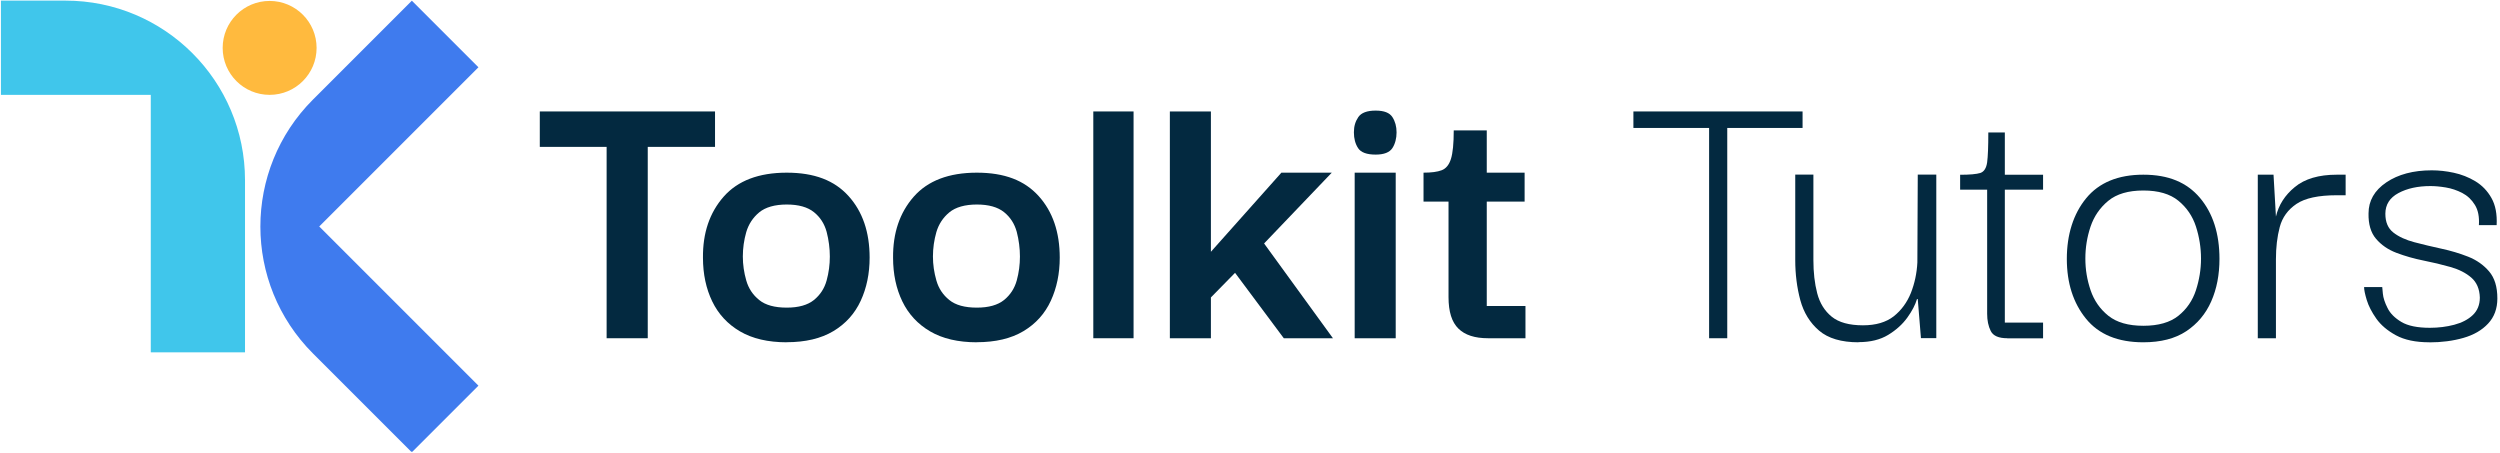
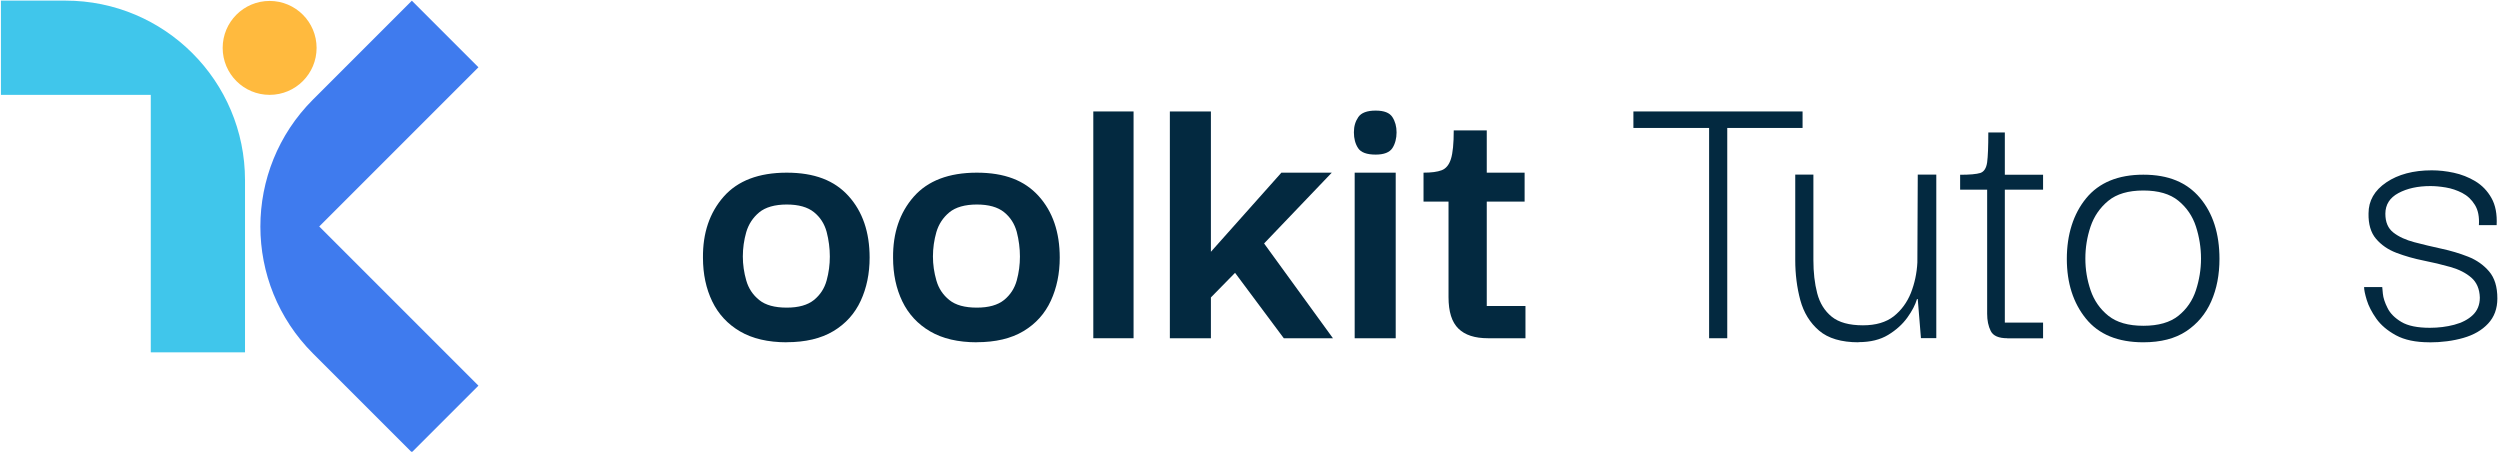
<svg xmlns="http://www.w3.org/2000/svg" width="193" height="35" viewBox="0 0 193 35" fill="none">
  <g id="Toolkit Tutors - Logo-01" clip-path="url(#clip0_4_165)">
    <path id="Vector" d="M0.072 0.048V7.323H11.64V27.2H18.915V13.913C18.915 6.253 12.71 0.048 5.05 0.048H0.072Z" fill="#40C6EB" />
    <path id="Vector_2" d="M31.794 34.914L36.935 29.774L24.645 17.484L36.935 5.195L31.794 0.054L24.164 7.684C18.747 13.101 18.747 21.879 24.164 27.291L31.794 34.92V34.914Z" fill="#3F7BEE" />
    <path id="Vector_3" d="M20.815 7.323C22.817 7.323 24.441 5.7 24.441 3.698C24.441 1.695 22.817 0.072 20.815 0.072C18.813 0.072 17.19 1.695 17.19 3.698C17.19 5.7 18.813 7.323 20.815 7.323Z" fill="#FFBA3E" />
    <g id="Group">
-       <path id="Vector_4" d="M41.672 11.339V8.604H55.2V11.339H50.006V26.112H46.831V11.339H41.666H41.672Z" fill="#032940" />
      <path id="Vector_5" d="M60.738 26.425C59.289 26.425 58.086 26.142 57.13 25.583C56.174 25.024 55.459 24.248 54.984 23.268C54.509 22.282 54.269 21.158 54.269 19.895C54.25 17.989 54.779 16.42 55.868 15.181C56.956 13.949 58.579 13.33 60.732 13.33C62.884 13.33 64.418 13.931 65.506 15.133C66.594 16.336 67.135 17.923 67.135 19.889C67.135 21.11 66.907 22.222 66.45 23.214C65.993 24.206 65.289 24.994 64.333 25.565C63.377 26.136 62.175 26.419 60.726 26.419L60.738 26.425ZM60.738 23.749C61.652 23.749 62.349 23.551 62.836 23.16C63.323 22.763 63.648 22.264 63.816 21.651C63.985 21.038 64.063 20.424 64.063 19.799C64.063 19.174 63.979 18.524 63.816 17.899C63.648 17.28 63.323 16.769 62.836 16.378C62.349 15.987 61.652 15.789 60.738 15.789C59.824 15.789 59.096 15.993 58.609 16.396C58.123 16.799 57.792 17.31 57.611 17.917C57.437 18.53 57.347 19.156 57.347 19.799C57.347 20.442 57.437 21.038 57.611 21.651C57.786 22.264 58.117 22.763 58.609 23.16C59.096 23.557 59.806 23.749 60.738 23.749Z" fill="#032940" />
      <path id="Vector_6" d="M75.414 26.425C73.965 26.425 72.763 26.142 71.807 25.583C70.851 25.024 70.135 24.248 69.66 23.268C69.185 22.282 68.945 21.158 68.945 19.895C68.927 17.989 69.456 16.42 70.544 15.181C71.632 13.949 73.256 13.33 75.408 13.33C77.561 13.33 79.094 13.931 80.182 15.133C81.27 16.336 81.812 17.923 81.812 19.889C81.812 21.11 81.583 22.222 81.126 23.214C80.669 24.206 79.966 24.994 79.01 25.565C78.054 26.136 76.851 26.419 75.402 26.419L75.414 26.425ZM75.414 23.749C76.328 23.749 77.026 23.551 77.513 23.16C78 22.763 78.324 22.264 78.493 21.651C78.661 21.038 78.739 20.424 78.739 19.799C78.739 19.174 78.655 18.524 78.493 17.899C78.324 17.28 78 16.769 77.513 16.378C77.026 15.987 76.328 15.789 75.414 15.789C74.5 15.789 73.773 15.993 73.286 16.396C72.799 16.799 72.468 17.31 72.288 17.917C72.114 18.53 72.023 19.156 72.023 19.799C72.023 20.442 72.114 21.038 72.288 21.651C72.462 22.264 72.793 22.763 73.286 23.16C73.773 23.557 74.482 23.749 75.414 23.749Z" fill="#032940" />
-       <path id="Vector_7" d="M84.403 26.112V8.604H87.511V26.112H84.403Z" fill="#032940" />
+       <path id="Vector_7" d="M84.403 26.112V8.604H87.511V26.112Z" fill="#032940" />
      <path id="Vector_8" d="M93.482 26.112H90.313V8.604H93.482V19.438L98.923 13.33H102.813L97.588 18.795L102.903 26.112H99.109L95.346 21.062L93.482 22.962V26.112Z" fill="#032940" />
      <path id="Vector_9" d="M106.198 11.935C105.513 11.935 105.062 11.766 104.845 11.436C104.629 11.105 104.521 10.702 104.521 10.221C104.521 9.74 104.635 9.373 104.863 9.037C105.092 8.706 105.537 8.538 106.198 8.538C106.859 8.538 107.274 8.706 107.491 9.037C107.707 9.367 107.815 9.764 107.815 10.221C107.815 10.678 107.707 11.105 107.491 11.436C107.274 11.766 106.841 11.935 106.198 11.935ZM104.581 26.112V13.33H107.749V26.112H104.581Z" fill="#032940" />
      <path id="Vector_10" d="M114.874 26.112C113.858 26.112 113.094 25.866 112.589 25.367C112.078 24.868 111.826 24.062 111.826 22.938V15.566H109.896V13.33C110.497 13.33 110.966 13.27 111.297 13.143C111.627 13.017 111.868 12.728 112.012 12.271C112.156 11.815 112.229 11.081 112.229 10.065H114.778V13.33H117.7V15.566H114.778V23.623H117.766V26.112H114.874Z" fill="#032940" />
      <path id="Vector_11" d="M126.099 9.878V8.604H139.158V9.878H133.344V26.112H131.943V9.878H126.099Z" fill="#032940" />
      <path id="Vector_12" d="M143.481 26.425C142.153 26.425 141.137 26.124 140.433 25.523C139.73 24.922 139.249 24.14 138.984 23.172C138.726 22.21 138.593 21.176 138.593 20.076V13.48H139.994V20.076C139.994 21.032 140.09 21.885 140.289 22.643C140.487 23.401 140.86 24.002 141.407 24.447C141.954 24.892 142.76 25.114 143.818 25.114C144.816 25.114 145.604 24.88 146.199 24.417C146.788 23.948 147.227 23.346 147.522 22.613C147.81 21.879 147.979 21.092 148.021 20.262L148.051 13.48H149.482V26.106H148.297L148.051 23.088H147.991C147.864 23.521 147.618 24.002 147.245 24.519C146.872 25.036 146.379 25.481 145.766 25.854C145.153 26.226 144.395 26.413 143.481 26.413V26.425Z" fill="#032940" />
      <path id="Vector_13" d="M154.959 26.112C154.298 26.112 153.871 25.926 153.685 25.553C153.498 25.18 153.408 24.735 153.408 24.218V14.64H151.322V13.492C152.067 13.492 152.584 13.444 152.879 13.354C153.167 13.258 153.342 12.987 153.408 12.53C153.468 12.073 153.498 11.309 153.498 10.227H154.773V13.492H157.725V14.64H154.773V24.904H157.725V26.118H154.959V26.112Z" fill="#032940" />
      <path id="Vector_14" d="M165.469 26.425C163.497 26.425 162.024 25.817 161.038 24.603C160.052 23.389 159.559 21.849 159.559 19.985C159.559 18.122 160.058 16.516 161.05 15.308C162.042 14.099 163.515 13.486 165.463 13.486C167.411 13.486 168.824 14.081 169.834 15.272C170.838 16.462 171.343 18.037 171.343 19.985C171.343 21.206 171.133 22.3 170.706 23.268C170.279 24.236 169.636 25 168.776 25.571C167.916 26.142 166.81 26.425 165.463 26.425H165.469ZM165.469 25.15C166.629 25.15 167.531 24.892 168.175 24.375C168.818 23.858 169.269 23.196 169.527 22.402C169.786 21.603 169.918 20.791 169.918 19.961C169.918 19.132 169.786 18.29 169.527 17.49C169.269 16.691 168.818 16.029 168.175 15.5C167.531 14.971 166.629 14.707 165.469 14.707C164.309 14.707 163.407 14.971 162.763 15.5C162.12 16.029 161.663 16.691 161.392 17.49C161.122 18.29 160.99 19.114 160.99 19.961C160.99 20.809 161.122 21.603 161.392 22.402C161.663 23.202 162.12 23.858 162.763 24.375C163.407 24.892 164.309 25.15 165.469 25.15Z" fill="#032940" />
-       <path id="Vector_15" d="M174.301 26.112V13.486H175.516L175.702 16.721C175.907 15.831 176.394 15.067 177.163 14.436C177.933 13.805 179.009 13.486 180.398 13.486H181.083V15.073H180.398C178.985 15.073 177.951 15.296 177.289 15.741C176.628 16.186 176.195 16.781 175.997 17.526C175.798 18.272 175.702 19.102 175.702 20.015V26.112H174.301Z" fill="#032940" />
      <path id="Vector_16" d="M187.547 26.425C186.488 26.425 185.629 26.244 184.967 25.884C184.306 25.523 183.795 25.09 183.446 24.591C183.097 24.092 182.851 23.617 182.713 23.16C182.574 22.703 182.508 22.372 182.508 22.162H183.909C183.909 22.162 183.927 22.354 183.957 22.673C183.987 22.992 184.108 23.364 184.318 23.779C184.522 24.194 184.883 24.555 185.388 24.855C185.893 25.156 186.627 25.306 187.583 25.306C188.244 25.306 188.875 25.228 189.465 25.072C190.054 24.916 190.535 24.669 190.896 24.326C191.256 23.984 191.443 23.533 191.443 22.974C191.425 22.312 191.202 21.795 190.787 21.434C190.373 21.074 189.831 20.797 189.17 20.611C188.509 20.424 187.811 20.256 187.084 20.112C186.356 19.967 185.671 19.769 185.015 19.523C184.36 19.276 183.831 18.909 183.428 18.434C183.025 17.959 182.833 17.304 182.851 16.474C182.851 15.5 183.308 14.7 184.222 14.081C185.136 13.462 186.308 13.149 187.733 13.149C188.274 13.149 188.839 13.209 189.429 13.336C190.018 13.462 190.571 13.678 191.094 13.991C191.611 14.304 192.026 14.73 192.339 15.284C192.651 15.831 192.784 16.534 192.741 17.382H191.371C191.413 16.739 191.31 16.216 191.058 15.813C190.811 15.41 190.481 15.103 190.078 14.893C189.675 14.688 189.254 14.544 188.815 14.472C188.382 14.4 187.986 14.364 187.631 14.364C186.657 14.364 185.833 14.544 185.16 14.905C184.486 15.266 184.15 15.801 184.15 16.504C184.15 17.148 184.354 17.629 184.769 17.953C185.184 18.278 185.725 18.524 186.386 18.699C187.048 18.873 187.745 19.041 188.473 19.198C189.2 19.354 189.886 19.559 190.541 19.817C191.196 20.076 191.731 20.454 192.158 20.953C192.585 21.453 192.796 22.144 192.796 23.04C192.796 23.827 192.555 24.477 192.08 24.982C191.605 25.493 190.968 25.86 190.168 26.088C189.368 26.317 188.491 26.431 187.541 26.431L187.547 26.425Z" fill="#032940" />
    </g>
  </g>
  <defs>
    <clipPath id="clip0_4_165">
      <rect width="193" height="34.872" fill="white" />
    </clipPath>
  </defs>
</svg>